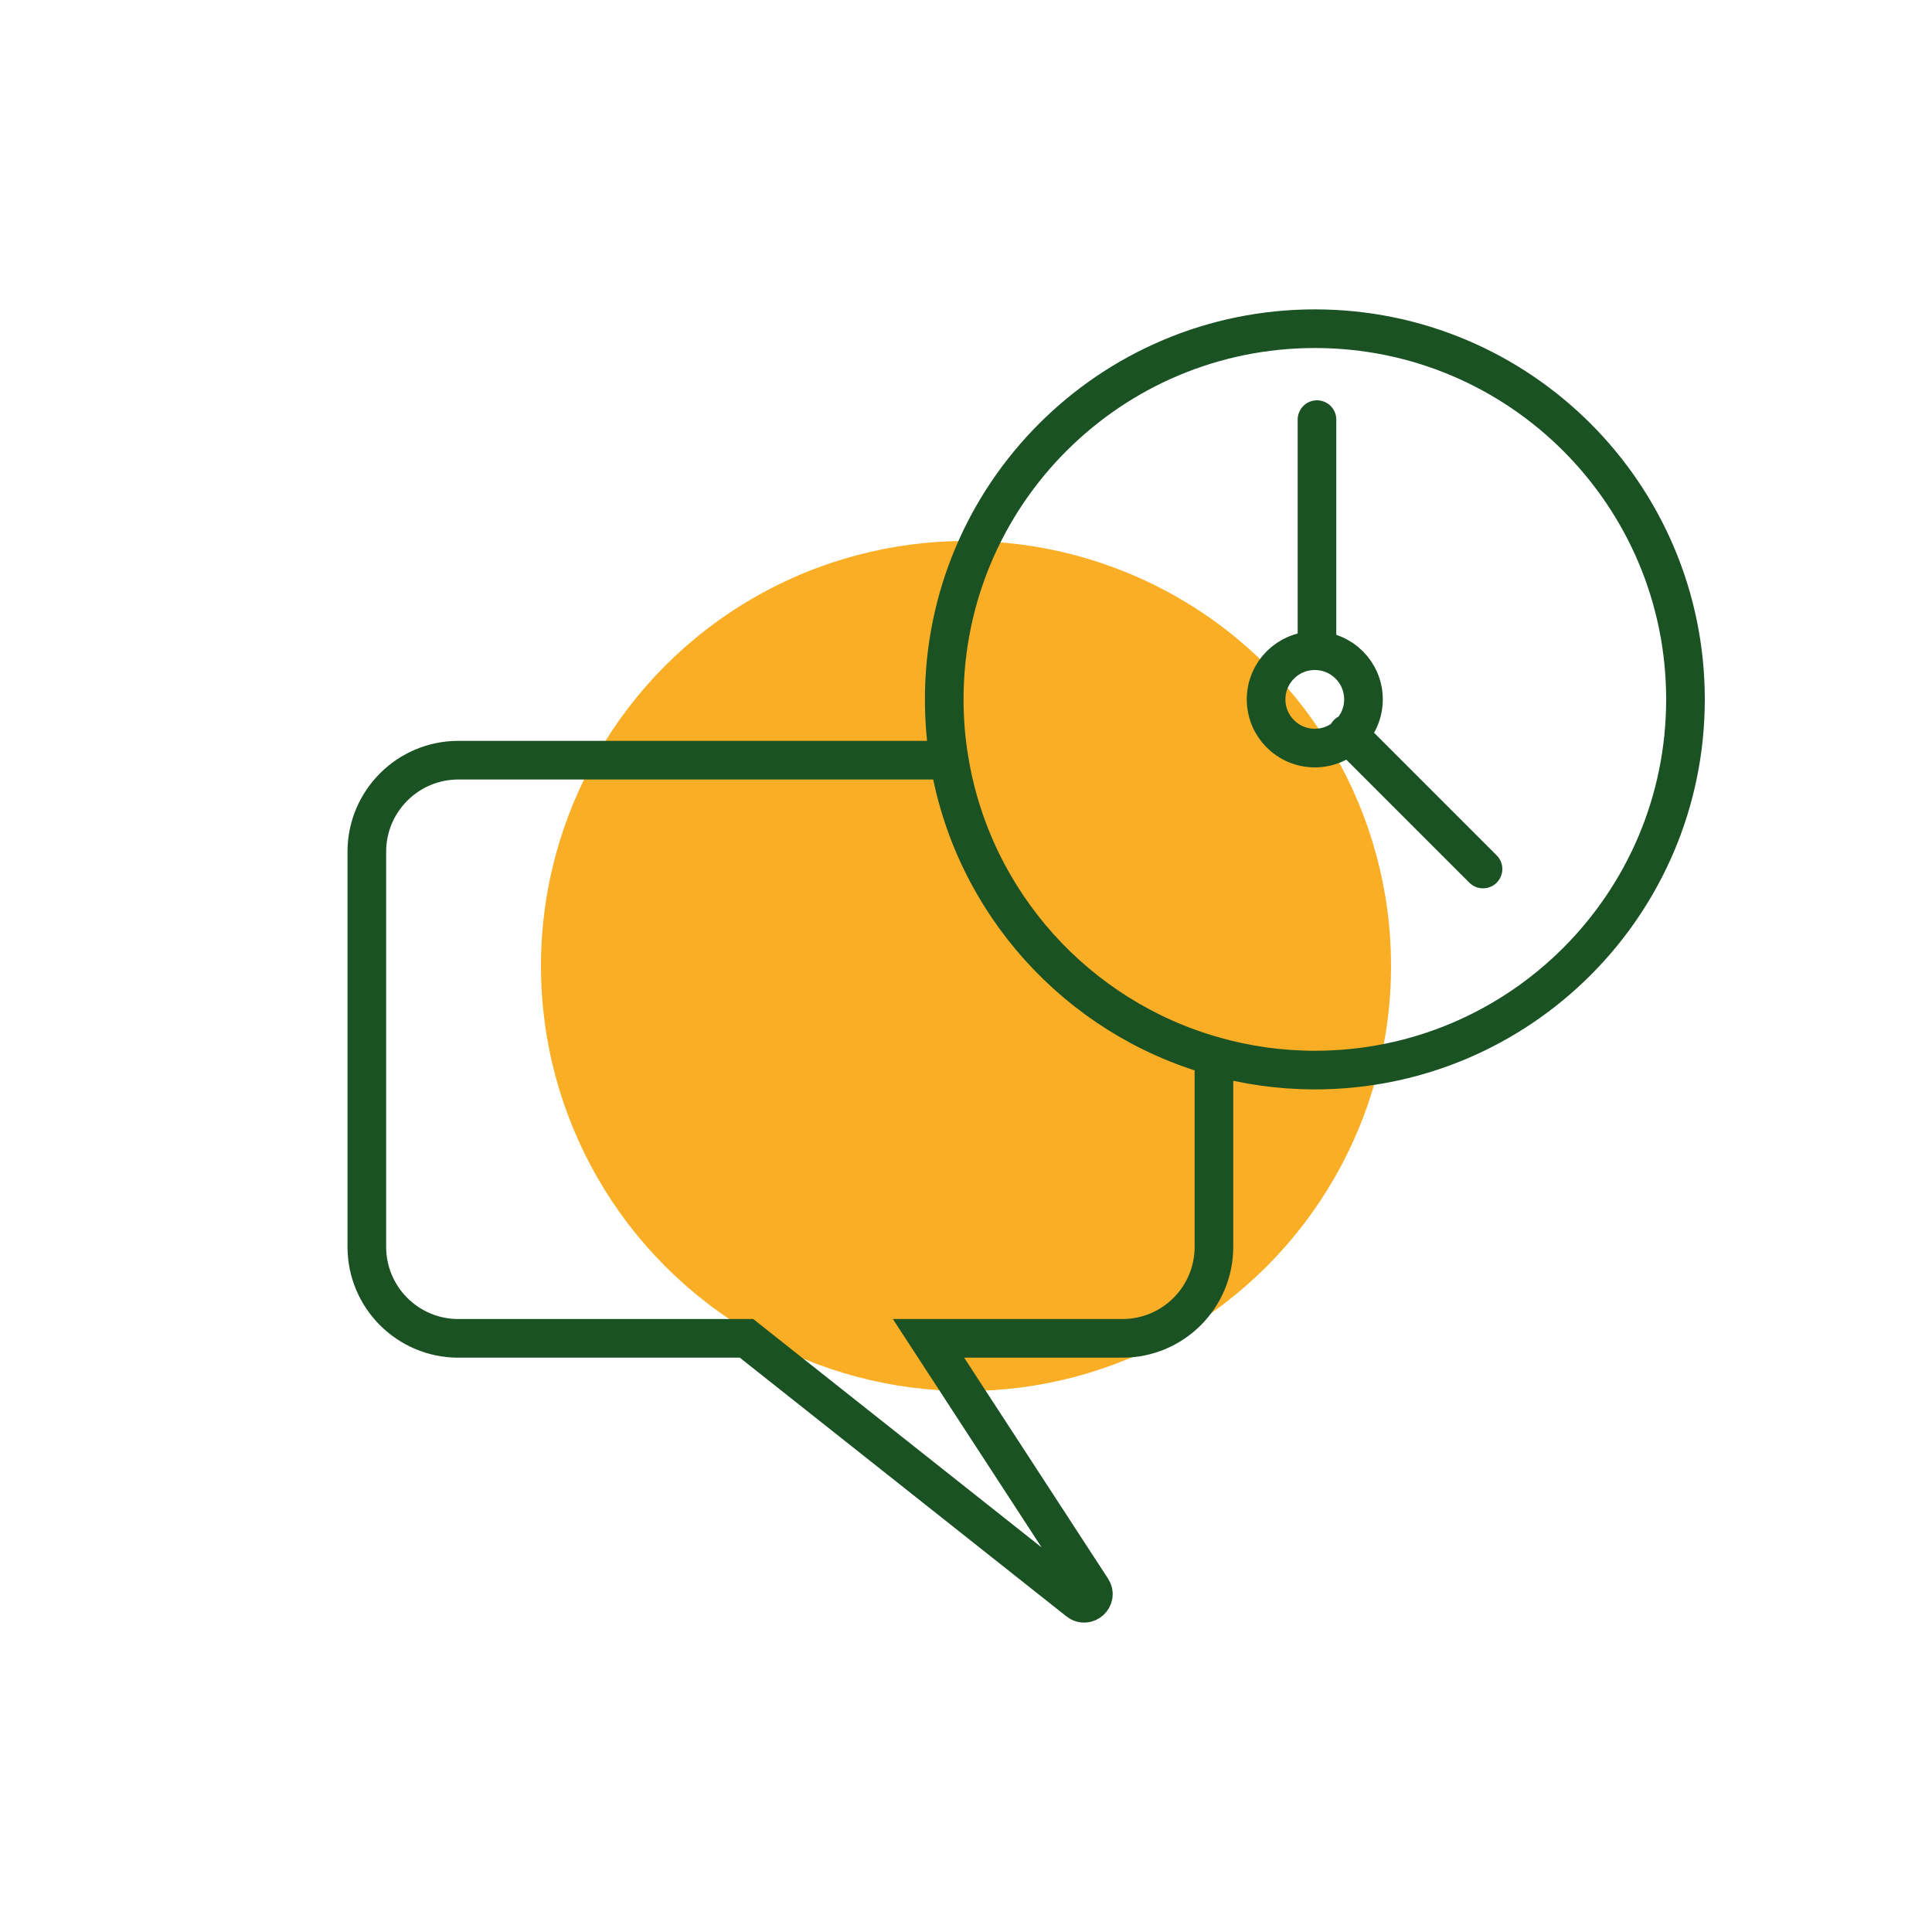
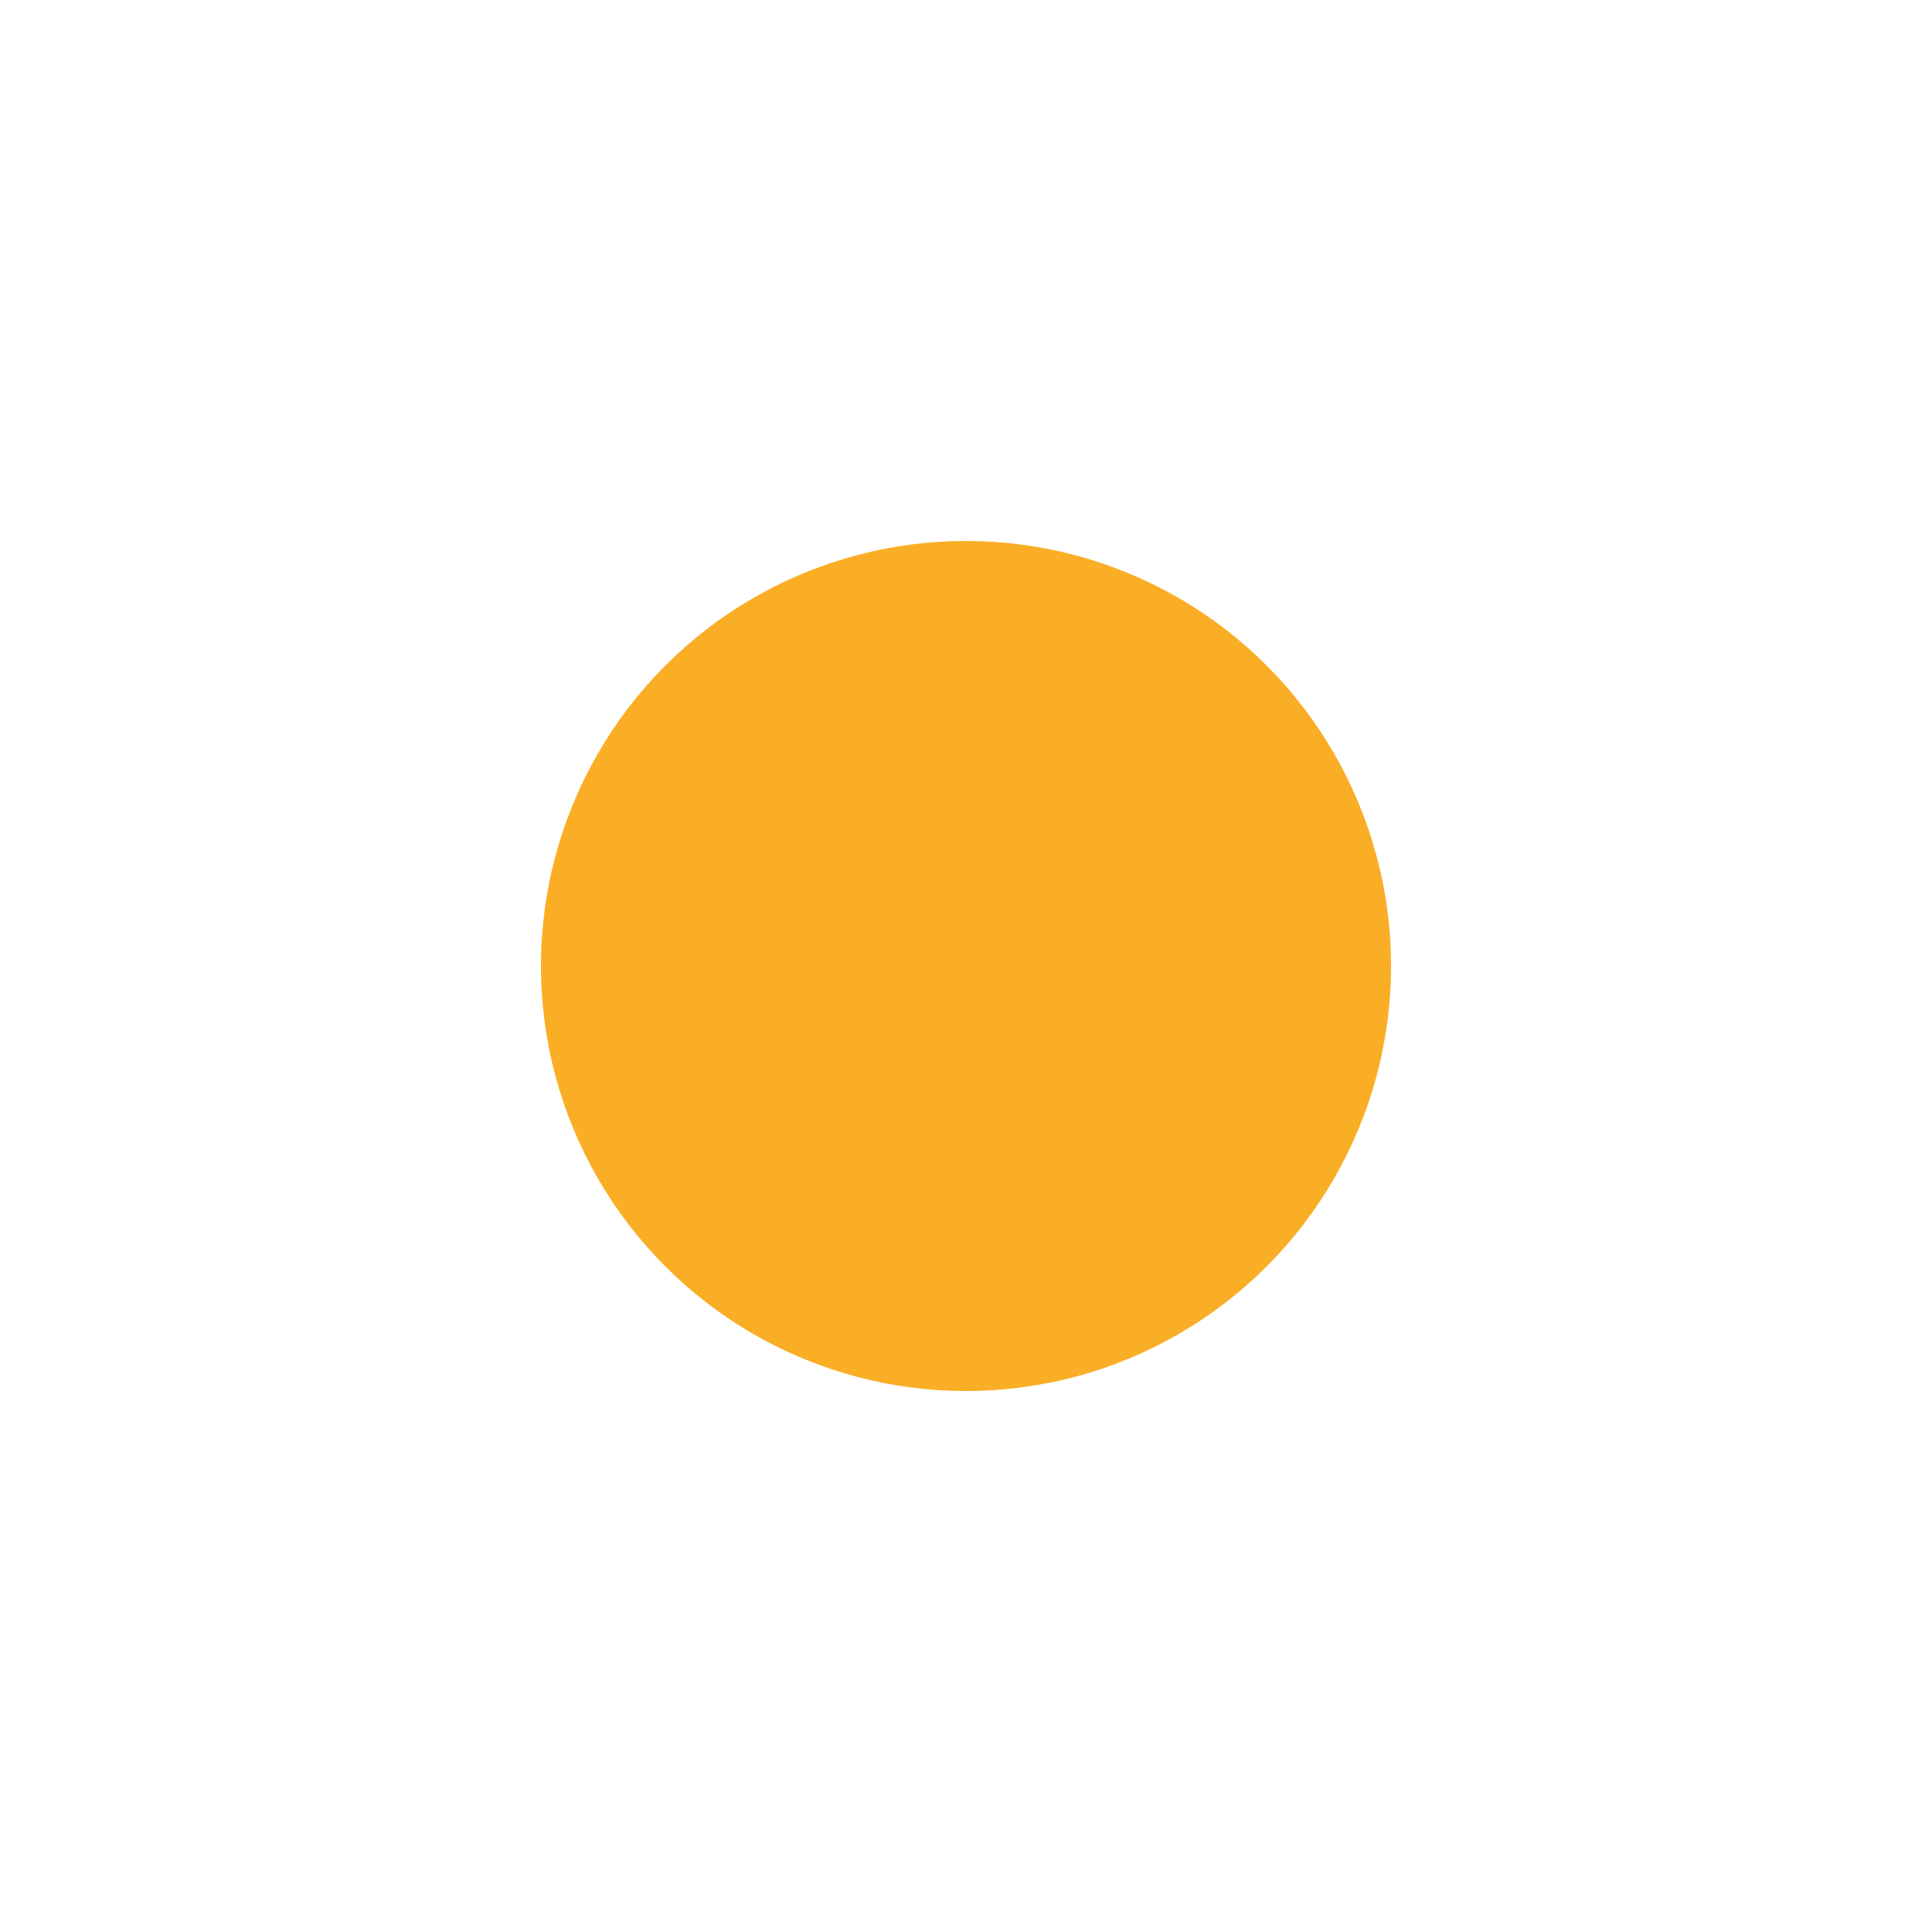
<svg xmlns="http://www.w3.org/2000/svg" id="Layer_1" data-name="Layer 1" viewBox="0 0 150 150">
  <defs>
    <style>
      .cls-1 {
        fill: #faae26;
      }

      .cls-2 {
        fill: none;
        stroke: #1a5223;
        stroke-linecap: round;
        stroke-miterlimit: 10;
        stroke-width: 3px;
      }
    </style>
  </defs>
  <circle class="cls-1" cx="75" cy="75" r="33" />
-   <path id="DEDICATED_SUPPORT" data-name="DEDICATED SUPPORT" class="cls-2" d="M94.25,81.99v14.81c0,3.93-3.18,7.11-7.11,7.11h-15.05l12.68,19.47c.44.67-.41,1.44-1.04.94l-25.77-20.41h-22.37c-3.93,0-7.11-3.18-7.11-7.11v-30.67c0-3.92,3.18-7.11,7.11-7.11h38.11c1.82,11.05,9.94,19.98,20.55,22.97ZM102.09,25.52c-15.9,0-28.78,12.89-28.78,28.78,0,1.61.13,3.18.39,4.72,1.82,11.05,9.94,19.98,20.55,22.97,2.49.71,5.12,1.09,7.84,1.09,15.89,0,28.77-12.89,28.77-28.78s-12.88-28.78-28.77-28.78ZM102.08,50.52c-2.09,0-3.78,1.69-3.78,3.78s1.69,3.78,3.78,3.78,3.78-1.69,3.78-3.78-1.69-3.78-3.78-3.78ZM102.25,32.58v17.78M104.63,56.96l10.51,10.51" />
</svg>